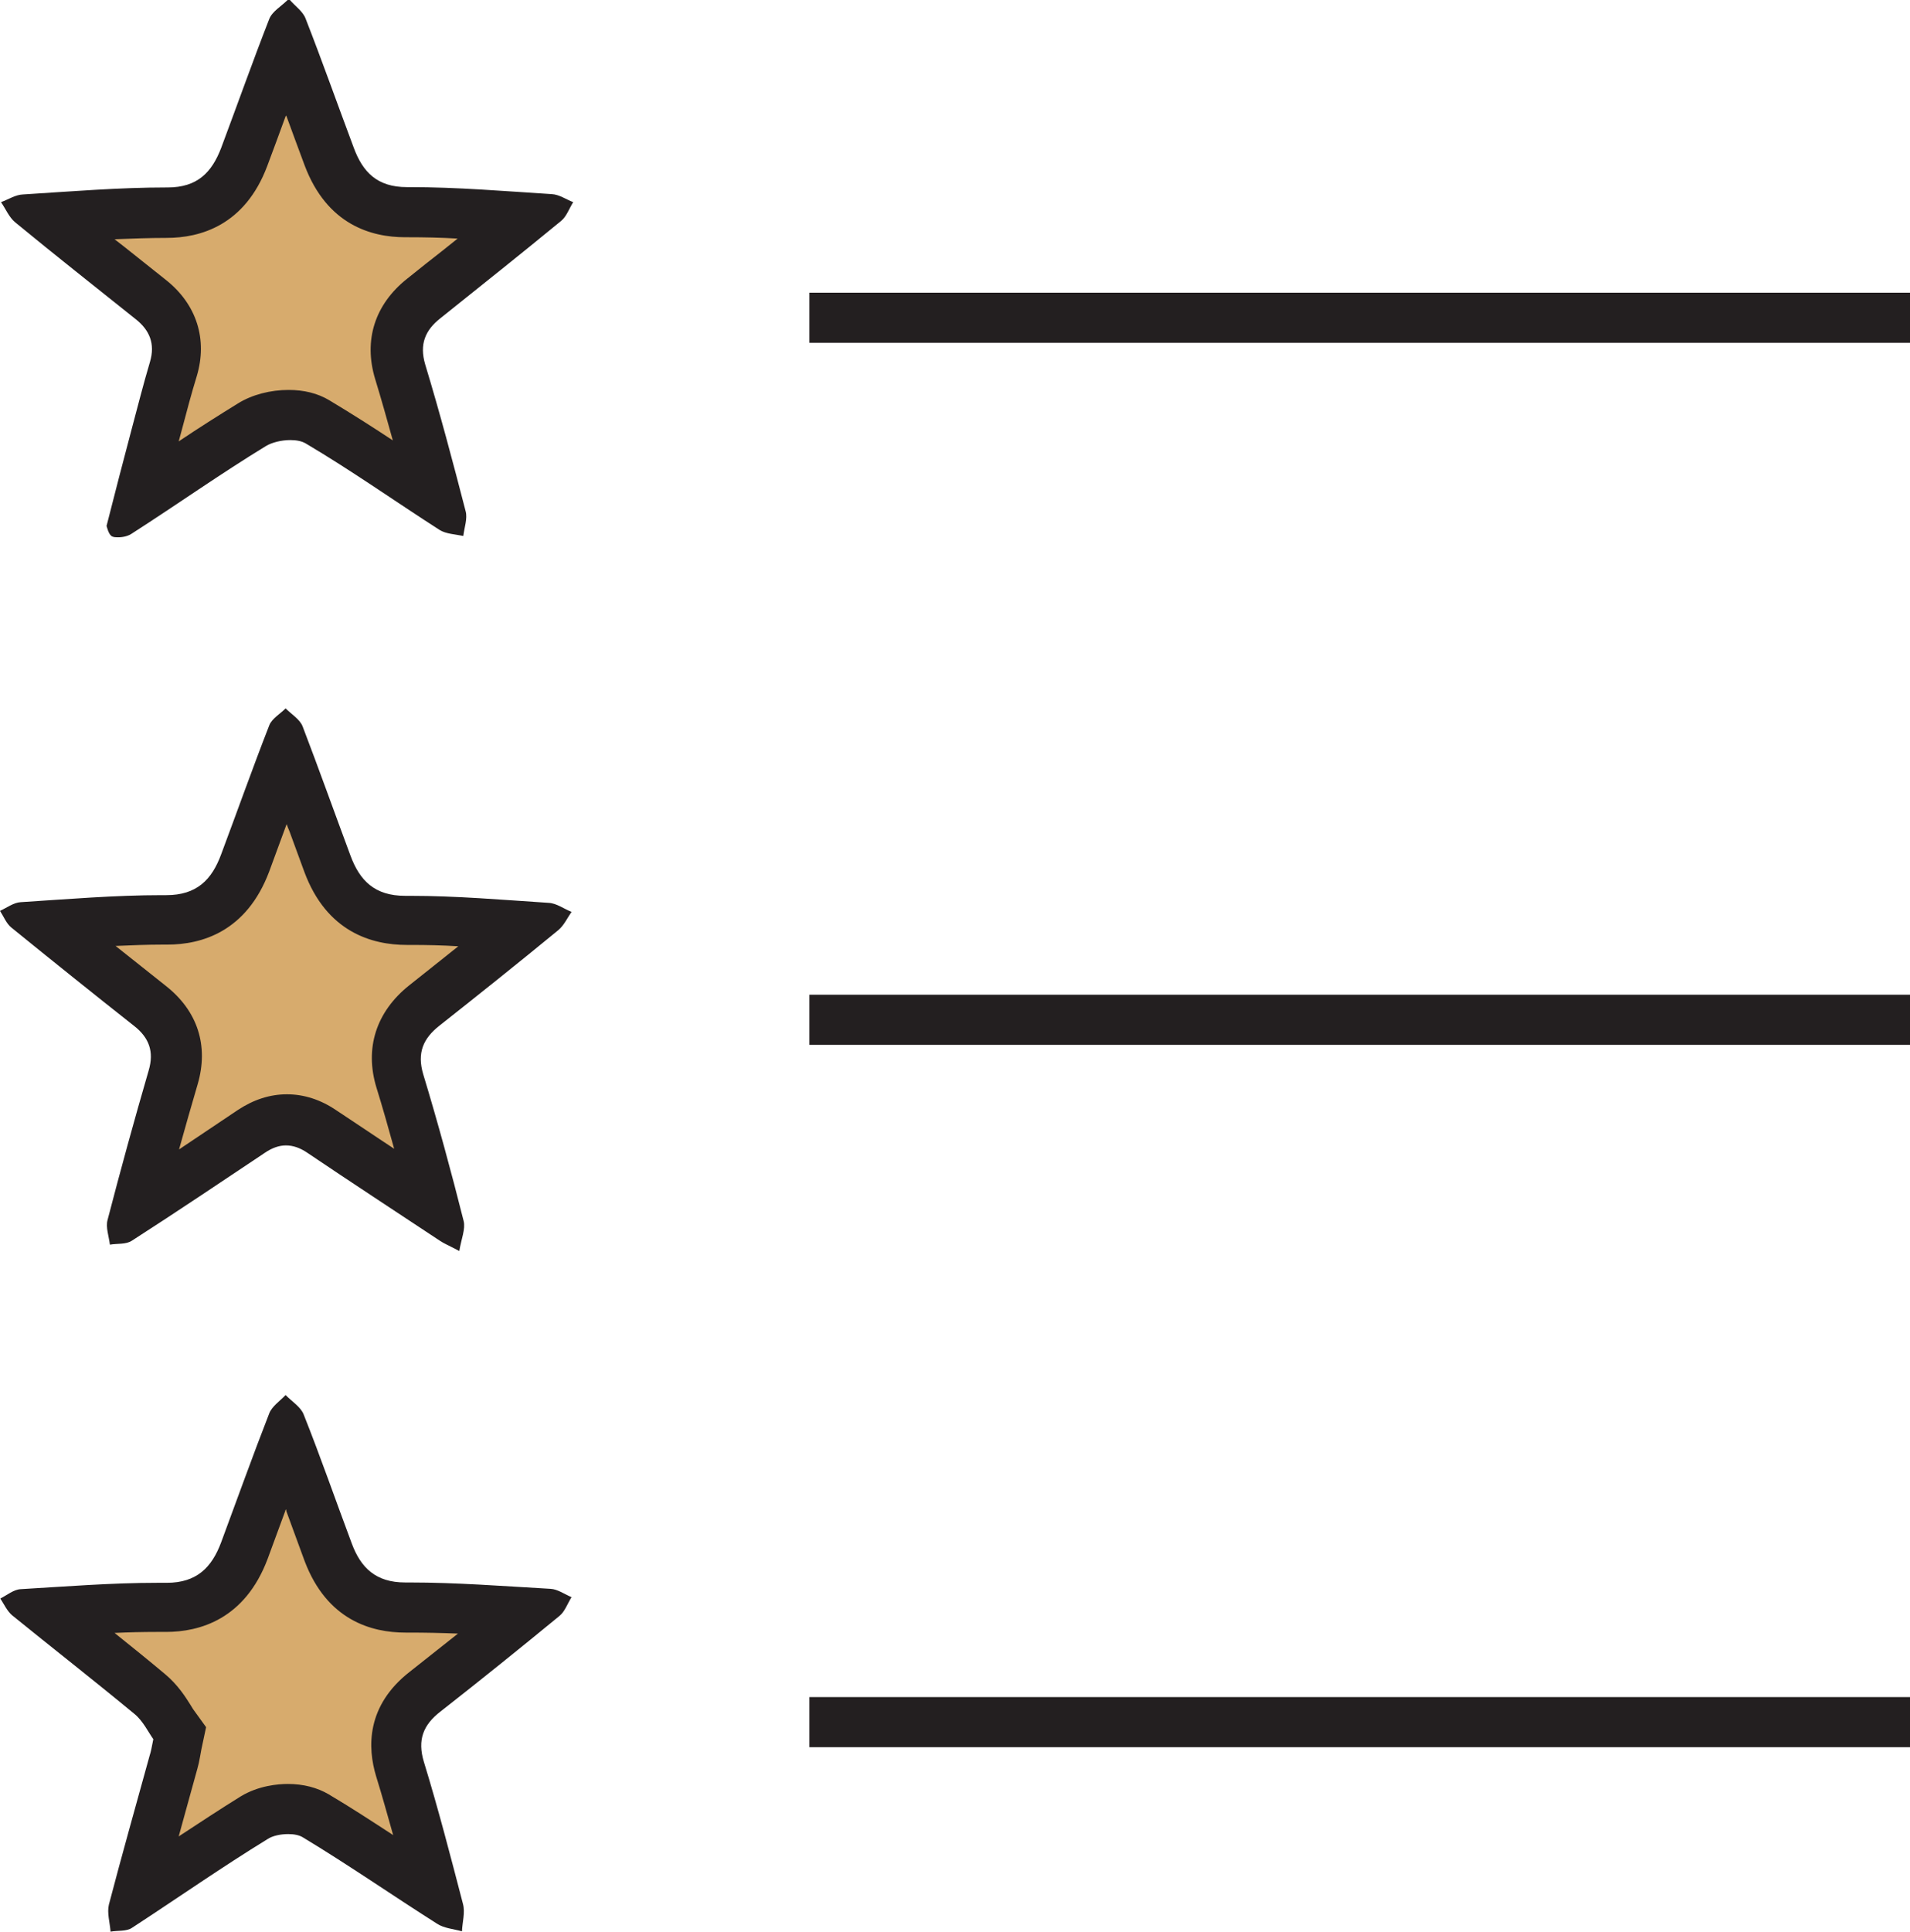
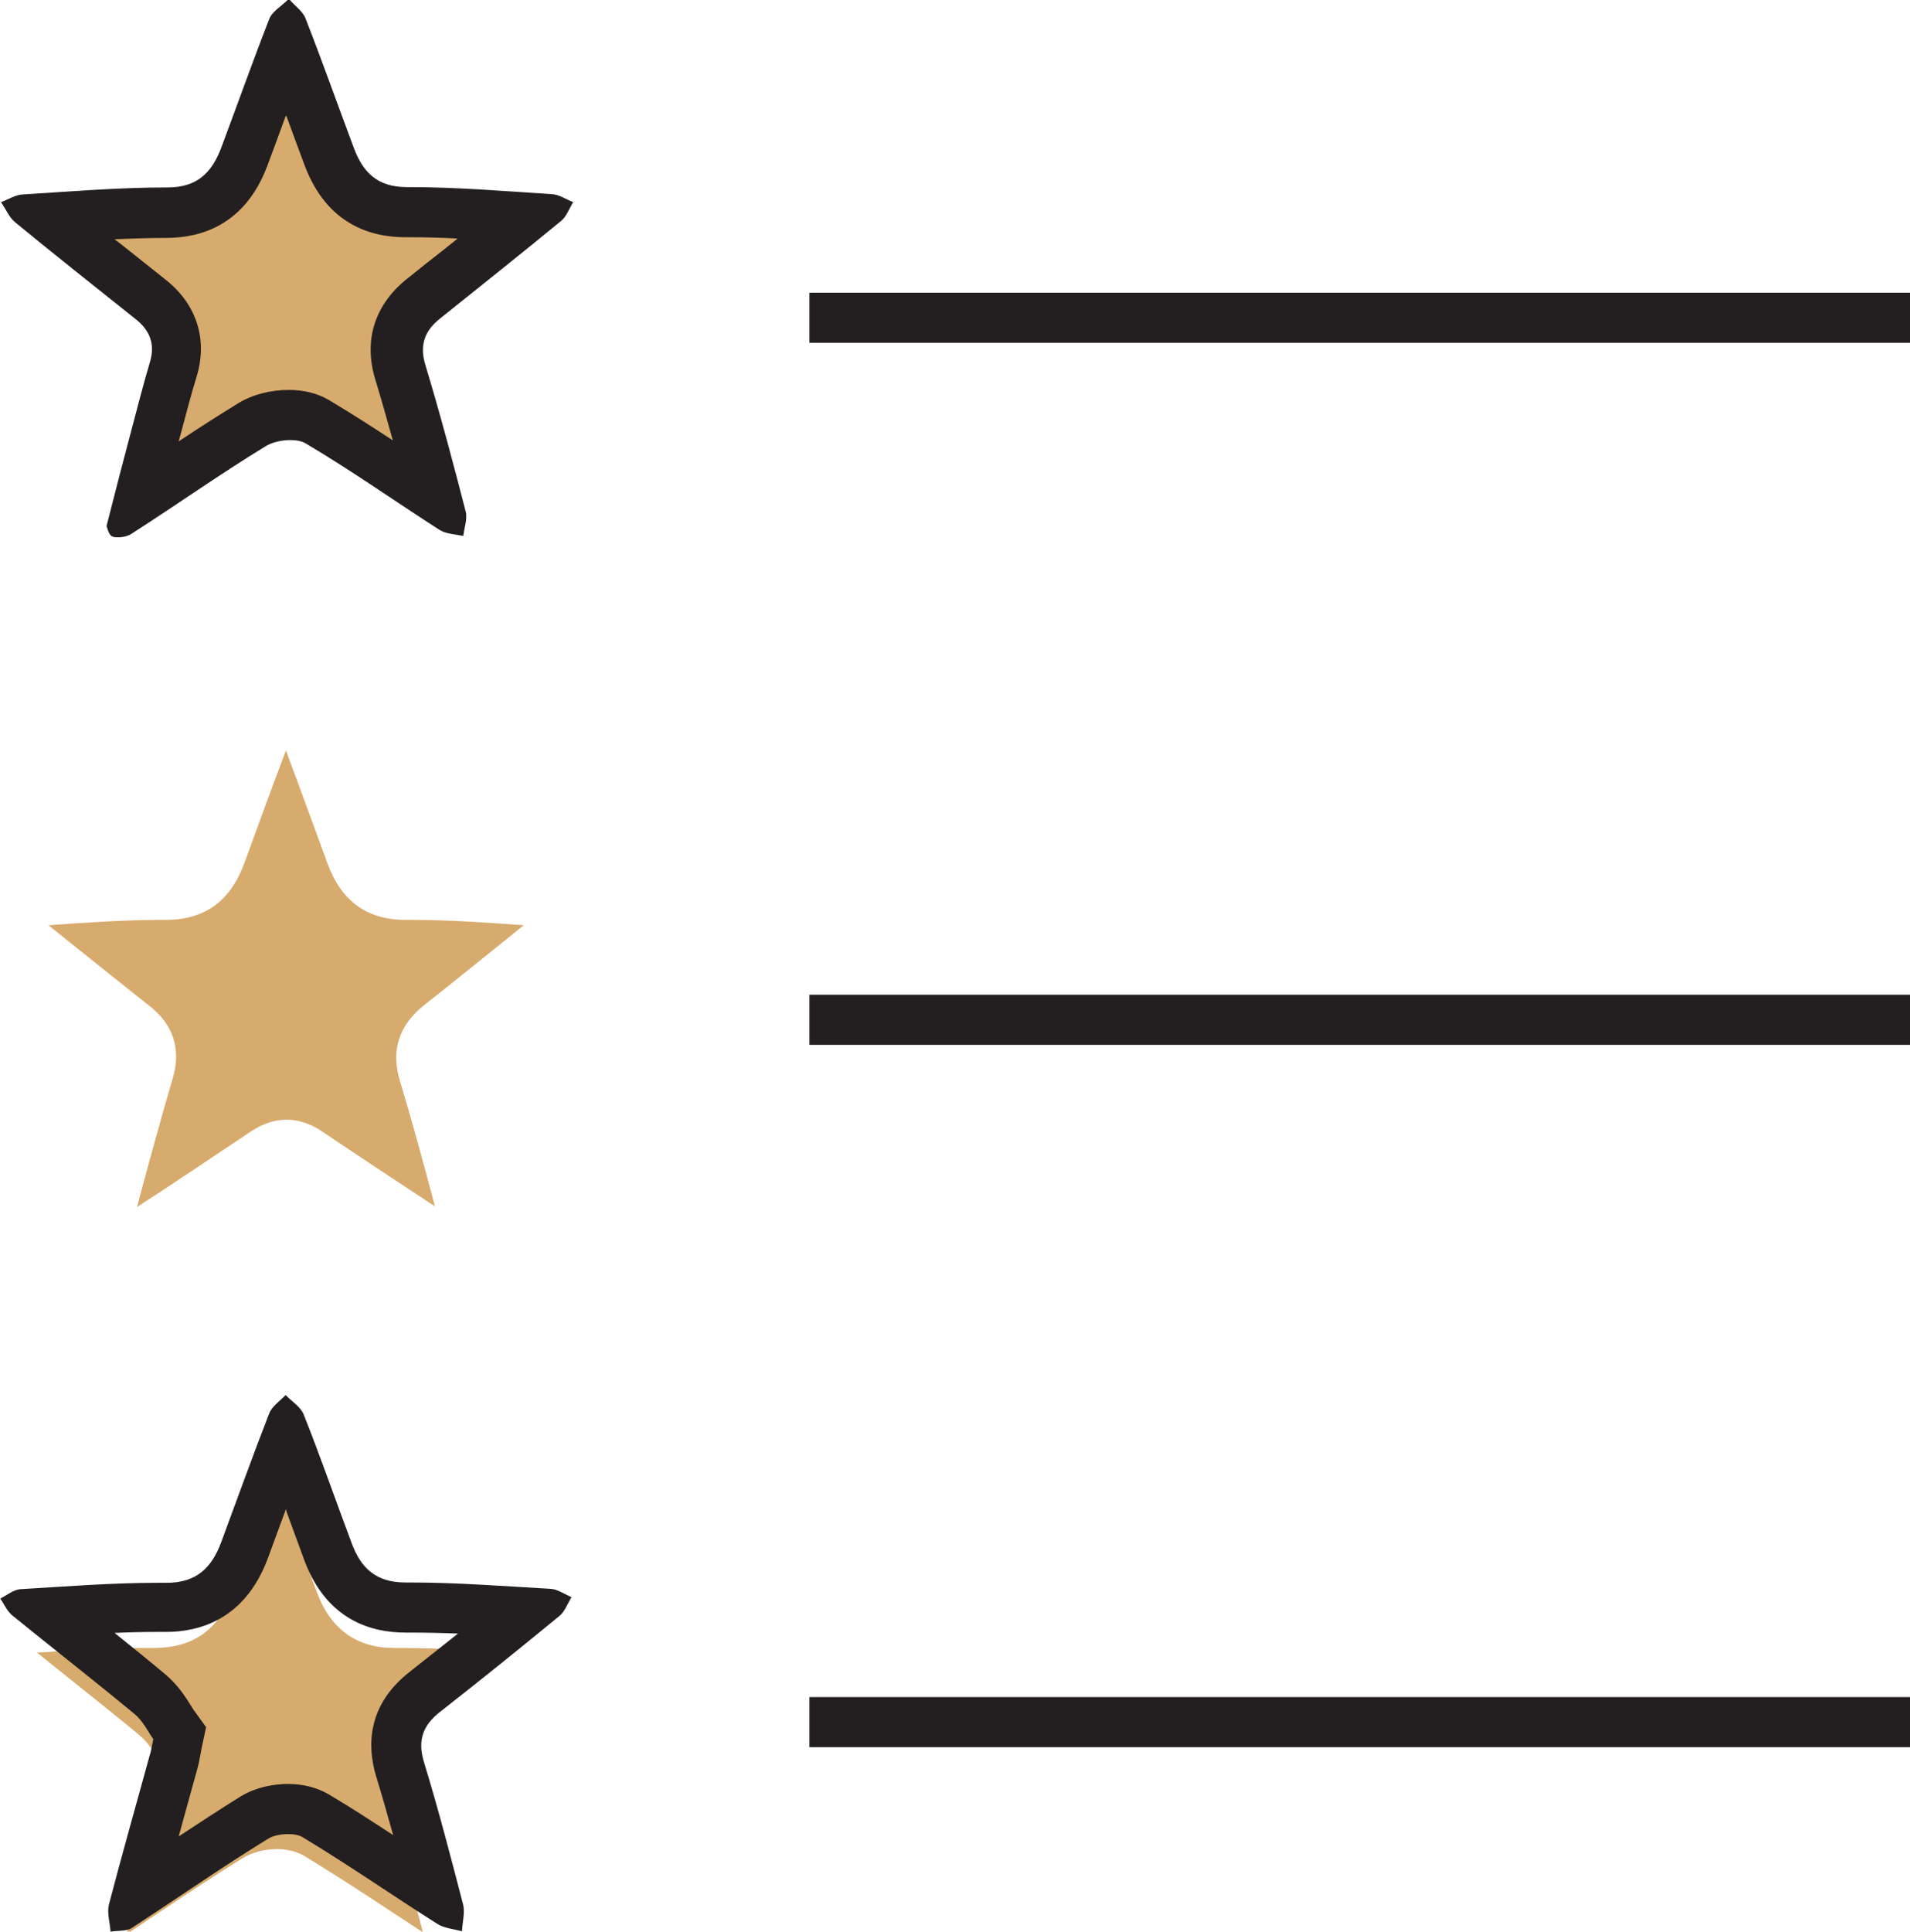
<svg xmlns="http://www.w3.org/2000/svg" id="Layer_2" data-name="Layer 2" viewBox="0 0 57.18 57.81">
  <defs>
    <style> .cls-1 { fill: none; stroke: #231f20; stroke-miterlimit: 10; stroke-width: 1.5px; } .cls-2 { fill: #231f20; } .cls-2, .cls-3 { stroke-width: 0px; } .cls-3 { fill: #d7ab6d; } </style>
  </defs>
  <g id="Layer_1-2" data-name="Layer 1">
    <g>
      <line class="cls-1" x1="24.23" y1="9.51" x2="57.18" y2="9.51" />
      <line class="cls-1" x1="24.23" y1="30.52" x2="57.18" y2="30.52" />
      <line class="cls-1" x1="24.23" y1="51.54" x2="57.18" y2="51.54" />
      <g>
        <g>
-           <path class="cls-3" d="M4.11,56.7c.24-.92.5-1.84.75-2.76l.33-1.2c.02-.09.04-.17.07-.3l.12-.56-.2-.27s-.07-.11-.11-.17c-.13-.21-.31-.5-.59-.73-.7-.58-1.42-1.15-2.13-1.72-.3-.24-.61-.49-.91-.73,1.07-.07,2.18-.14,3.26-.14,0,0,.24,0,.24,0,1.18,0,1.94-.55,2.37-1.69.18-.48.35-.96.53-1.44.24-.65.48-1.29.72-1.94.24.62.47,1.27.71,1.91.18.5.36,1,.55,1.5.41,1.1,1.19,1.66,2.3,1.66h.12c1.14,0,2.31.07,3.44.14h.01c-.97.79-1.97,1.59-2.97,2.37-.78.61-1.03,1.39-.75,2.32.35,1.17.67,2.33,1.02,3.68-.34-.22-.68-.45-1.02-.67-.83-.55-1.67-1.09-2.52-1.61-.28-.17-.61-.21-.83-.21-.38,0-.74.1-1.01.26-.84.52-1.67,1.07-2.49,1.62-.34.22-.67.45-1.01.67Z" />
+           <path class="cls-3" d="M4.11,56.7c.24-.92.5-1.84.75-2.76c.02-.09.04-.17.07-.3l.12-.56-.2-.27s-.07-.11-.11-.17c-.13-.21-.31-.5-.59-.73-.7-.58-1.42-1.15-2.13-1.72-.3-.24-.61-.49-.91-.73,1.07-.07,2.18-.14,3.26-.14,0,0,.24,0,.24,0,1.18,0,1.94-.55,2.37-1.69.18-.48.35-.96.53-1.44.24-.65.48-1.29.72-1.94.24.62.47,1.27.71,1.91.18.5.36,1,.55,1.5.41,1.1,1.19,1.66,2.3,1.66h.12c1.14,0,2.31.07,3.44.14h.01c-.97.79-1.97,1.59-2.97,2.37-.78.61-1.03,1.39-.75,2.32.35,1.17.67,2.33,1.02,3.68-.34-.22-.68-.45-1.02-.67-.83-.55-1.67-1.09-2.52-1.61-.28-.17-.61-.21-.83-.21-.38,0-.74.1-1.01.26-.84.52-1.67,1.07-2.49,1.62-.34.22-.67.45-1.01.67Z" />
          <path class="cls-2" d="M8.57,45.2s0,.01,0,.02c.18.5.37,1,.55,1.5.67,1.77,2,2.14,3.02,2.14h.11c.48,0,.97.01,1.46.03-.49.39-.97.77-1.44,1.14-1.31,1.02-1.27,2.27-1.01,3.13.18.58.34,1.16.51,1.76-.63-.41-1.27-.83-1.93-1.22-.34-.2-.76-.31-1.22-.31-.3,0-.88.05-1.41.37-.63.39-1.25.8-1.86,1.2.07-.27.15-.53.22-.8l.34-1.23c.03-.1.05-.2.08-.36l.04-.22.14-.66-.39-.54s-.05-.08-.08-.13c-.15-.24-.38-.6-.75-.91-.5-.42-1.01-.83-1.52-1.24.42-.02.84-.03,1.26-.03h.28c1.01,0,2.36-.38,3.04-2.18.18-.48.35-.96.53-1.44,0-.02.01-.03.02-.05M8.55,41.75c-.17.18-.41.34-.49.55-.5,1.28-.96,2.57-1.44,3.86-.28.75-.73,1.21-1.63,1.21,0,0-.02,0-.03,0-.08,0-.17,0-.25,0-1.36,0-2.73.11-4.09.19-.21.01-.41.18-.61.28.11.17.2.37.35.5,1.22.99,2.45,1.95,3.66,2.95.26.21.42.55.57.76-.05.25-.07.37-.11.49-.41,1.49-.83,2.97-1.22,4.46-.06.25.03.54.05.81.22-.04.48,0,.65-.12,1.35-.88,2.68-1.81,4.05-2.65.15-.1.39-.15.62-.15.17,0,.33.03.44.1,1.36.82,2.67,1.73,4.01,2.58.21.14.5.16.75.23.01-.27.1-.56.03-.82-.37-1.42-.74-2.85-1.17-4.25-.2-.66-.02-1.11.5-1.51,1.2-.94,2.38-1.89,3.56-2.86.16-.13.24-.37.36-.56-.21-.09-.42-.24-.63-.25-1.41-.08-2.81-.19-4.22-.19-.04,0-.08,0-.12,0,0,0,0,0-.01,0-.88,0-1.33-.44-1.6-1.17-.48-1.28-.93-2.58-1.44-3.86-.09-.23-.36-.39-.55-.59h0Z" />
        </g>
        <g>
          <path class="cls-3" d="M4.1,36.13c.34-1.28.7-2.59,1.08-3.89.17-.59.19-1.43-.7-2.13-1.01-.8-2.02-1.61-3.03-2.42h0c1.12-.08,2.27-.16,3.4-.16h.11c1.17,0,1.94-.56,2.36-1.71l.5-1.37c.24-.66.49-1.33.74-1.99.26.69.52,1.41.79,2.14l.45,1.23c.42,1.15,1.19,1.7,2.35,1.7h.15c1.12,0,2.27.08,3.38.16-.99.8-1.98,1.6-2.98,2.39-.76.6-1,1.36-.73,2.26.34,1.12.67,2.33,1.05,3.76l-.05-.03c-1.11-.73-2.22-1.46-3.33-2.21-.34-.23-.7-.35-1.06-.35s-.71.12-1.05.34c-1.14.76-2.28,1.53-3.42,2.27Z" />
-           <path class="cls-2" d="M8.57,24.63c.03.09.06.17.1.26.15.4.29.8.44,1.2.67,1.81,2.03,2.19,3.07,2.19h.13c.47,0,.93.01,1.41.04-.52.41-1.01.81-1.47,1.17-.99.79-1.34,1.88-.98,3.06.18.58.35,1.18.53,1.83-.58-.38-1.15-.77-1.73-1.15-.47-.32-.97-.48-1.48-.48-.51,0-1,.16-1.47.47-.55.37-1.15.77-1.76,1.18.18-.65.37-1.31.56-1.96.33-1.14,0-2.18-.95-2.93-.5-.4-1.01-.8-1.51-1.2.47-.02.94-.04,1.42-.04h.13c1.02,0,2.37-.38,3.05-2.19.17-.45.33-.91.5-1.36.01-.03.03-.07.04-.1M8.57,21.18c-.17.18-.43.32-.51.53-.5,1.28-.96,2.58-1.44,3.86-.28.76-.73,1.22-1.64,1.22,0,0,0,0-.01,0-.04,0-.08,0-.12,0-1.41,0-2.82.12-4.23.21-.21.01-.42.17-.62.26.11.17.19.38.34.5,1.22.99,2.44,1.97,3.67,2.94.45.35.61.77.44,1.34-.43,1.48-.84,2.97-1.23,4.47-.06.22.04.49.07.74.22-.04.48,0,.66-.12,1.34-.86,2.66-1.75,3.98-2.63.22-.15.43-.22.63-.22.21,0,.42.07.64.22,1.32.89,2.65,1.76,3.98,2.64.12.08.25.13.57.3.06-.36.19-.66.13-.9-.37-1.47-.77-2.94-1.21-4.39-.19-.64,0-1.07.48-1.45,1.19-.94,2.38-1.89,3.56-2.86.17-.14.27-.36.4-.55-.23-.09-.45-.26-.69-.27-1.38-.09-2.76-.21-4.14-.21-.04,0-.09,0-.13,0,0,0-.01,0-.02,0-.91,0-1.36-.45-1.64-1.21-.48-1.29-.94-2.58-1.43-3.86-.08-.21-.33-.36-.51-.54h0Z" />
        </g>
        <g>
          <path class="cls-3" d="M4.75,12.64c.14-.54.28-1.07.44-1.6.24-.8,0-1.54-.68-2.08l-.98-.78c-.69-.55-1.39-1.11-2.07-1.66h.05c1.14-.08,2.32-.16,3.47-.16s1.9-.54,2.33-1.67c.19-.51.38-1.02.56-1.53.23-.62.45-1.24.69-1.86.22.59.44,1.19.66,1.79.19.53.39,1.06.59,1.59.42,1.12,1.17,1.67,2.3,1.67h0c1.21,0,2.35.08,3.46.15h.1c-.82.67-1.65,1.34-2.49,2.01l-.53.42c-.73.59-.97,1.33-.71,2.2.39,1.31.75,2.61,1.05,3.77-.31-.2-.62-.41-.93-.61-.84-.56-1.71-1.13-2.59-1.66-.23-.13-.52-.21-.84-.21-.4,0-.82.11-1.11.29-.87.53-1.71,1.09-2.55,1.65-.28.19-.56.37-.84.56l.6-2.29Z" />
          <path class="cls-2" d="M8.57,3.46c.18.5.37,1,.55,1.49.67,1.78,2,2.15,3.01,2.15h.07c.5,0,1,.01,1.5.04-.32.26-.64.51-.96.76l-.55.44c-.97.77-1.31,1.84-.96,3,.19.62.36,1.23.53,1.84-.62-.41-1.25-.81-1.9-1.2-.35-.21-.76-.31-1.22-.31-.54,0-1.09.14-1.51.4-.6.37-1.2.75-1.78,1.14l.1-.37c.14-.53.28-1.06.44-1.58.33-1.1,0-2.15-.92-2.88l-.93-.74c-.2-.16-.4-.32-.61-.48.52-.02,1.04-.04,1.56-.04,1,0,2.34-.37,3.01-2.15.19-.5.37-1,.55-1.49M8.61,0c-.19.19-.46.34-.55.57-.5,1.28-.96,2.58-1.44,3.86-.28.73-.71,1.18-1.6,1.18h-.02c-1.44,0-2.88.12-4.32.21-.22.01-.43.15-.65.23.14.2.24.45.42.6,1.19.98,2.41,1.94,3.61,2.9.42.33.59.74.43,1.28-.2.67-.37,1.35-.55,2.02-.24.91-.48,1.82-.75,2.89.01.02.06.28.18.32.05.02.11.02.17.02.15,0,.31-.04.42-.12,1.34-.86,2.64-1.78,4-2.61.18-.11.47-.18.73-.18.18,0,.34.03.46.1,1.37.81,2.67,1.73,4.01,2.59.19.12.47.13.71.18.03-.25.13-.52.07-.74-.38-1.47-.77-2.94-1.21-4.39-.18-.61,0-1.03.46-1.39,1.21-.97,2.42-1.93,3.61-2.91.16-.13.24-.37.36-.56-.21-.08-.42-.23-.64-.24-1.42-.09-2.84-.21-4.26-.21-.03,0-.05,0-.08,0h0c-.89,0-1.32-.45-1.59-1.18-.48-1.28-.94-2.58-1.44-3.86-.08-.22-.32-.38-.48-.57h0Z" />
        </g>
      </g>
    </g>
  </g>
</svg>